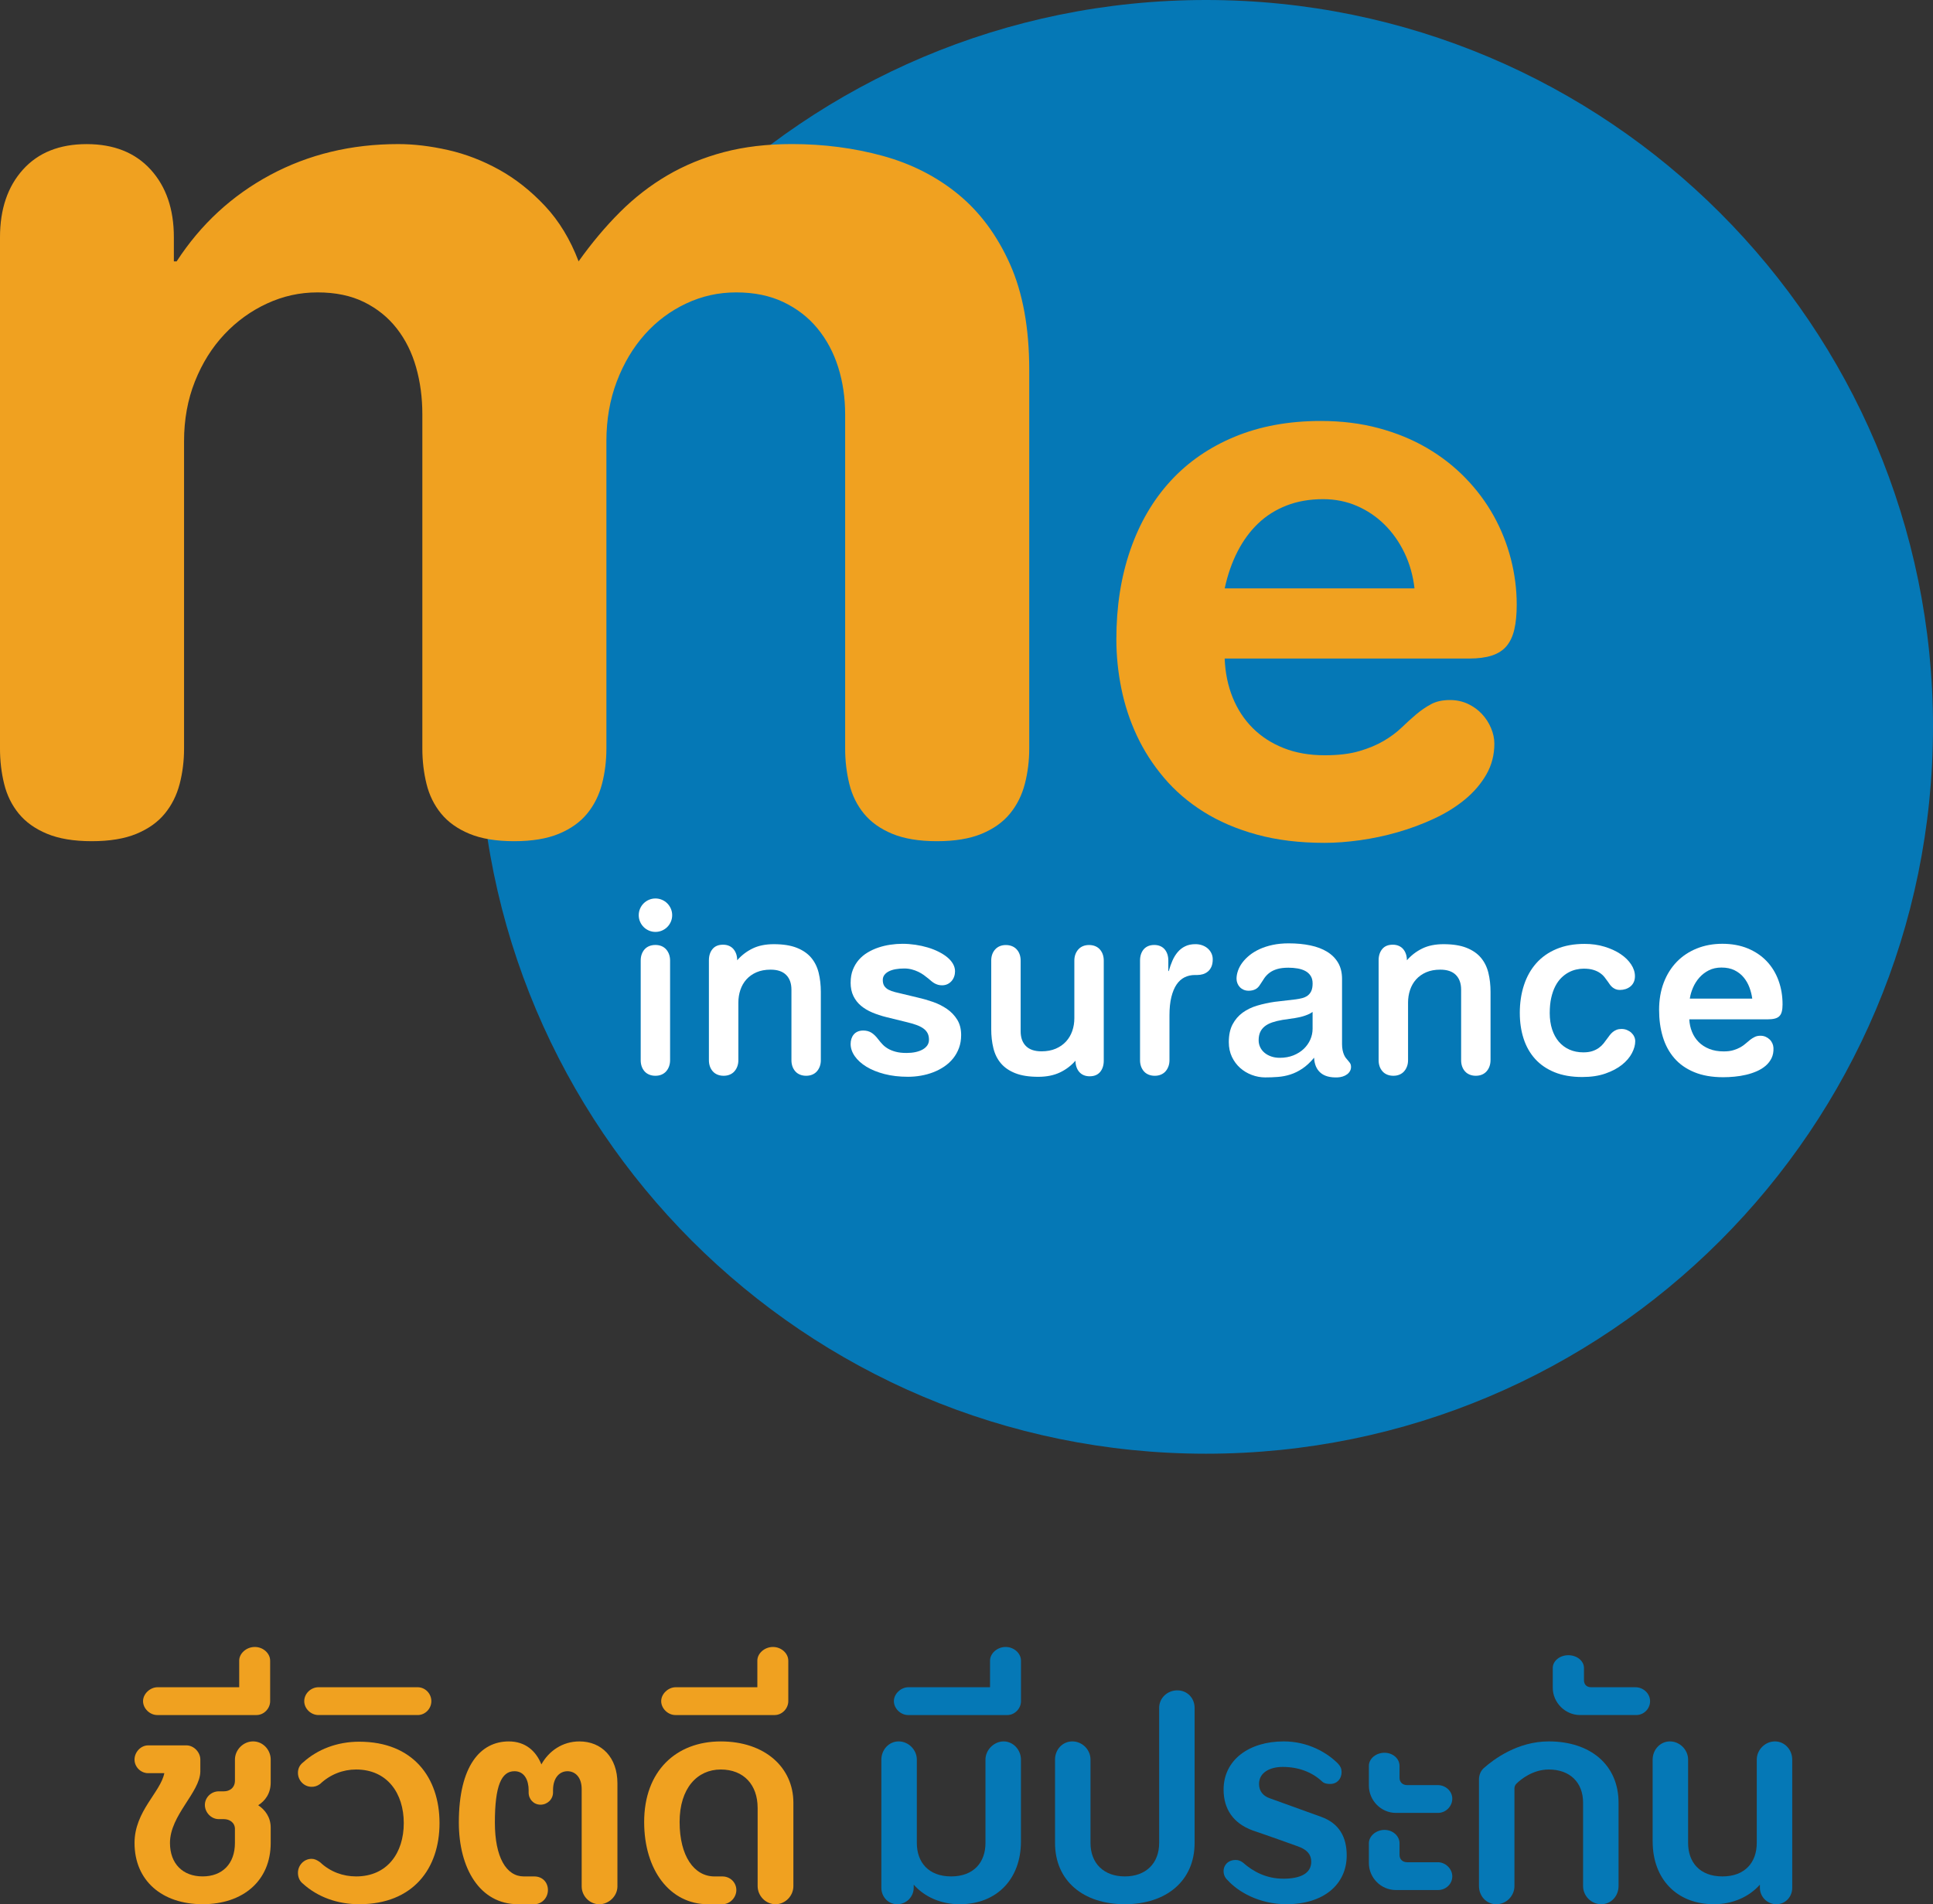
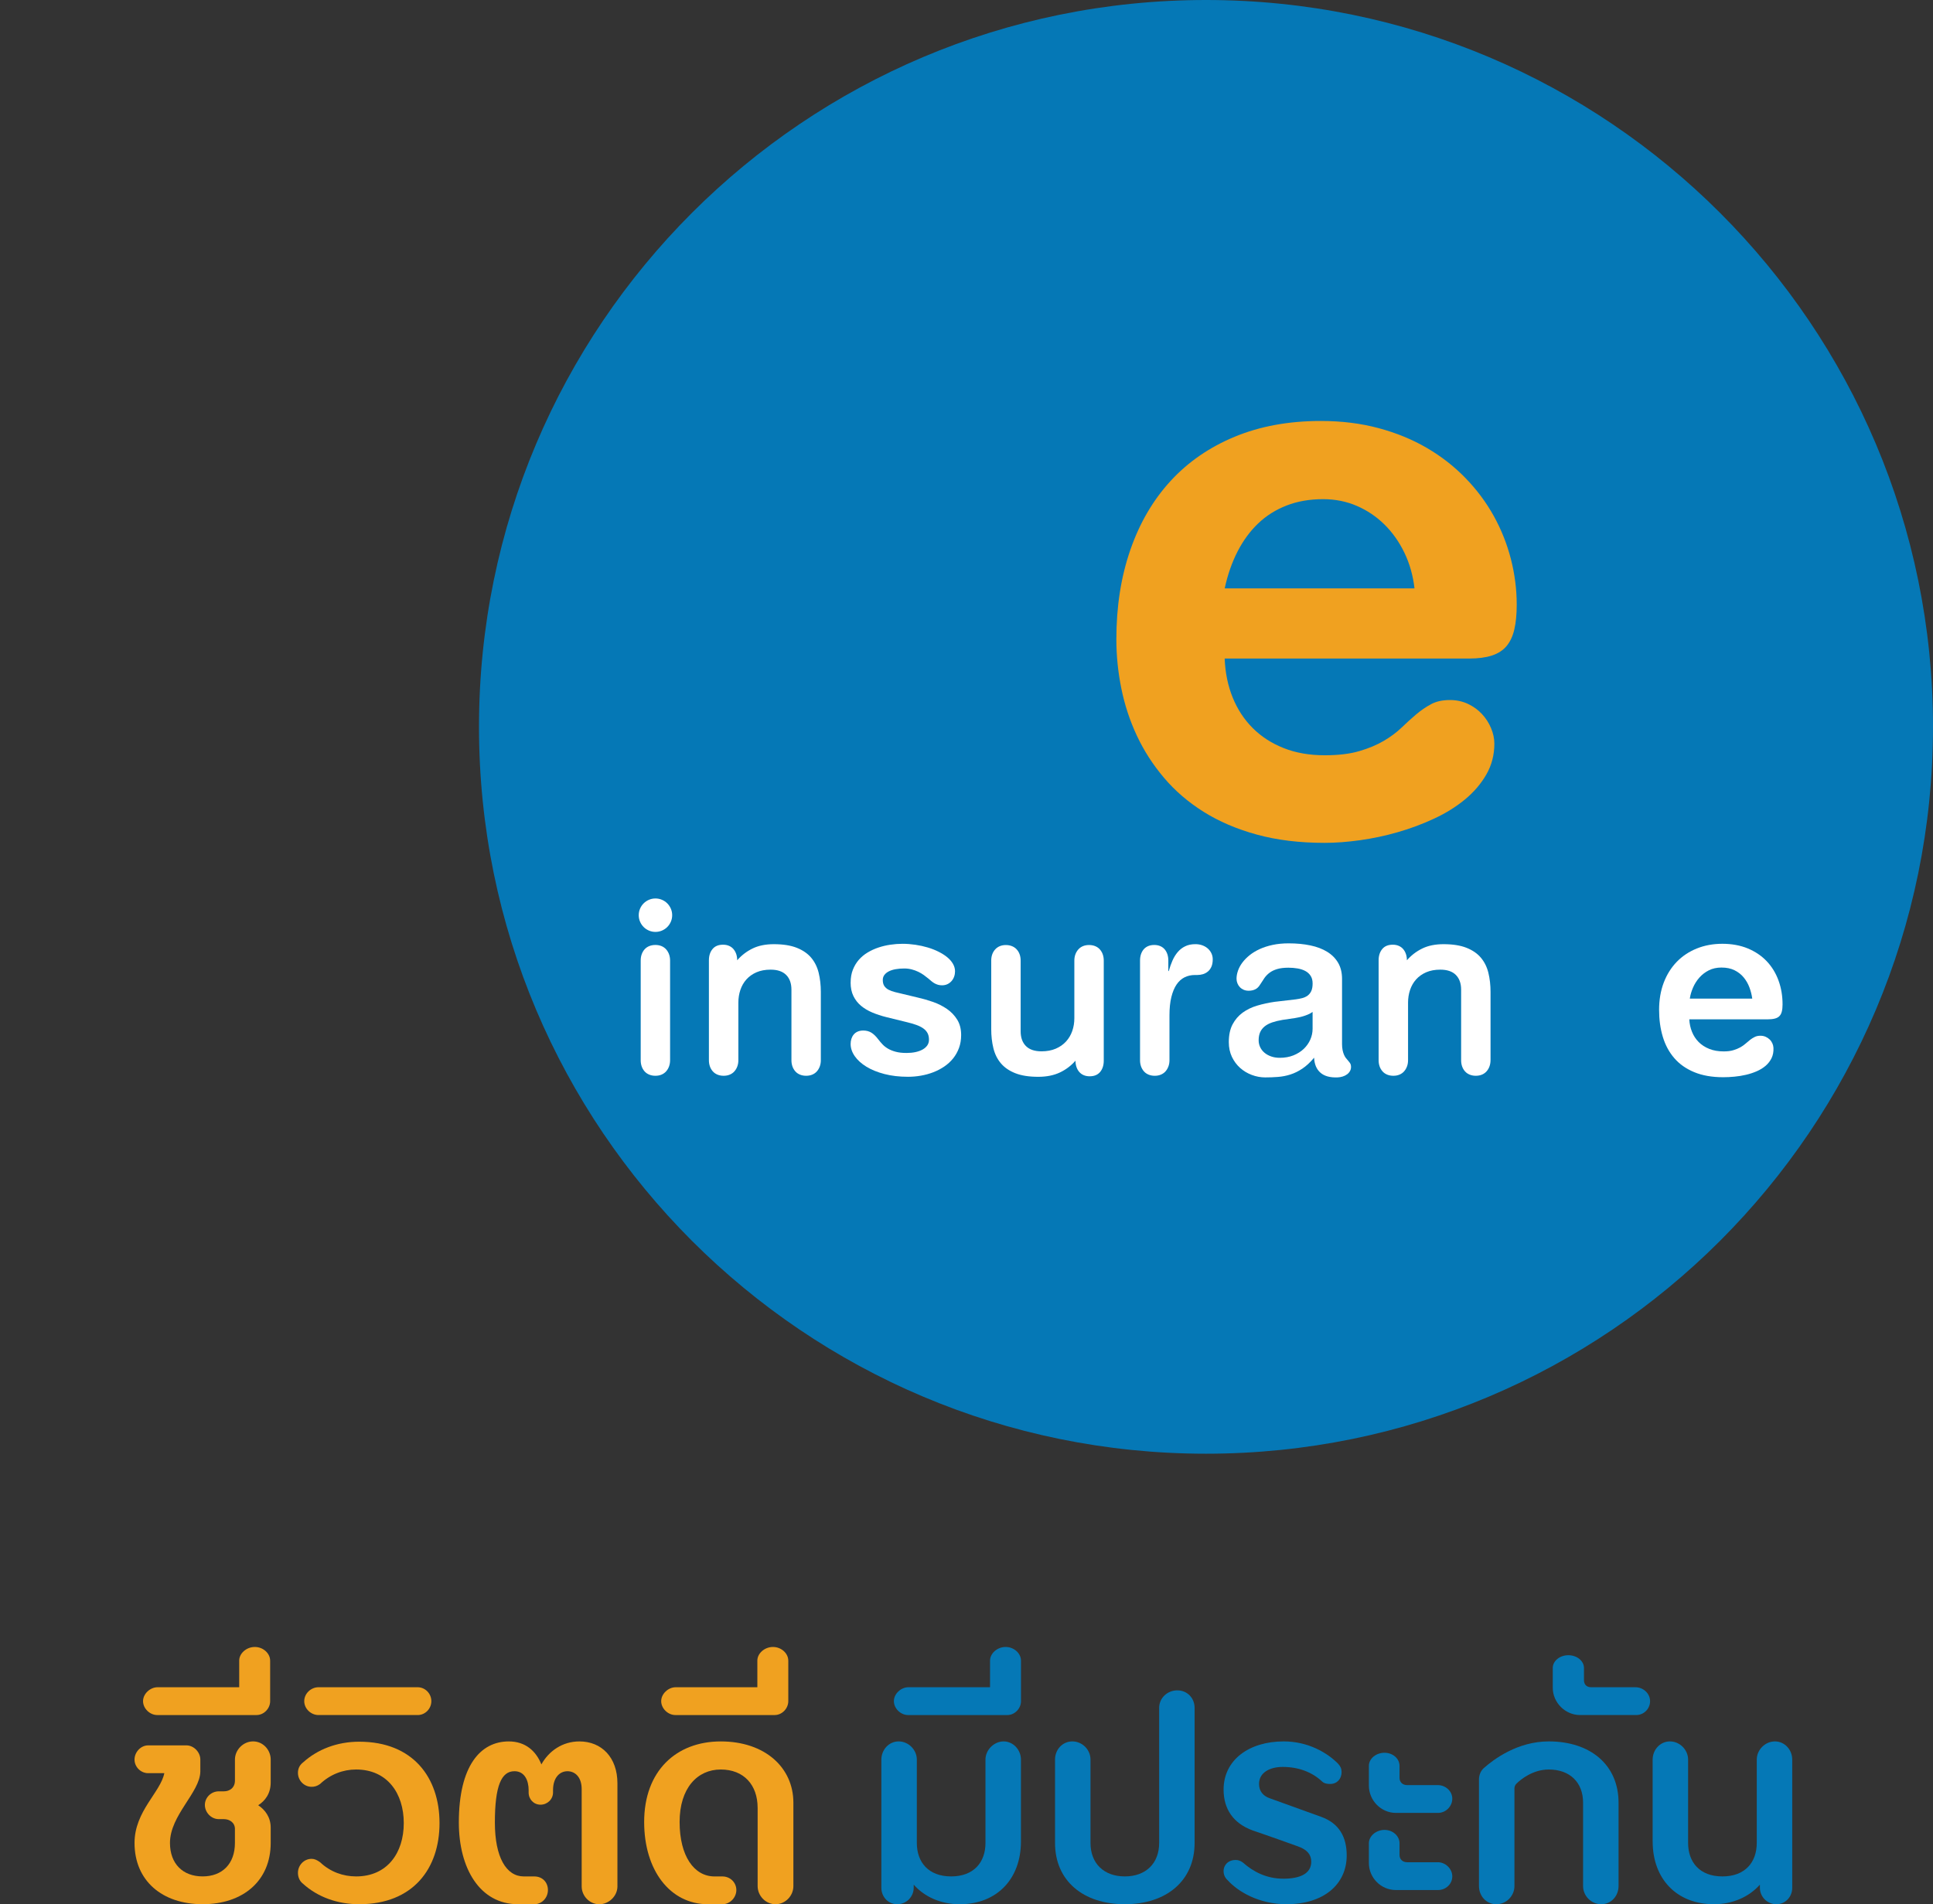
<svg xmlns="http://www.w3.org/2000/svg" id="Layer_2" data-name="Layer 2" viewBox="0 0 1264.42 1245.85">
  <rect x="0" y="0" width="1264.42" height="1245.85" fill="#333333" stroke="none" />
  <defs>
    <style>
      .cls-1 {
        fill: #fff;
      }

      .cls-2 {
        fill: #f0a120;
      }

      .cls-3 {
        fill: #0578b6;
      }
    </style>
  </defs>
  <g id="Layer_1-2" data-name="Layer 1">
    <g>
      <g>
        <path class="cls-3" d="m1264.42,475.55c0,262.64-212.91,475.55-475.55,475.55s-475.55-212.91-475.55-475.55S526.23,0,788.88,0s475.55,212.91,475.55,475.55" />
-         <path class="cls-2" d="m0,155.24c0-18.4,5-33.16,15.01-44.27,10.01-11.12,23.91-16.68,41.7-16.68s31.74,5.57,41.85,16.68c10.11,11.12,15.17,25.88,15.17,44.27v15.77h1.82c15.77-24.27,36.19-43.11,61.26-56.57,25.07-13.44,52.97-20.17,83.7-20.17,10.31,0,21.23,1.32,32.75,3.94,11.53,2.63,22.64,6.93,33.36,12.89,10.72,5.96,20.67,13.85,29.87,23.65,9.19,9.81,16.53,21.89,21.99,36.24,8.49-11.93,17.48-22.64,26.99-32.15,9.5-9.5,19.87-17.53,31.08-24.11,11.23-6.56,23.51-11.63,36.85-15.16,13.35-3.54,28.21-5.31,44.58-5.31,20.82,0,40.64,2.58,59.44,7.73,18.79,5.16,35.27,13.55,49.43,25.17,14.15,11.63,25.42,26.84,33.81,45.64,8.39,18.8,12.59,41.85,12.59,69.15v247.76c0,8.09-.97,15.83-2.89,23.2-1.92,7.38-5.15,13.85-9.71,19.4-4.54,5.57-10.72,9.96-18.5,13.2-7.78,3.23-17.53,4.85-29.26,4.85s-21.49-1.62-29.27-4.85c-7.79-3.24-13.95-7.63-18.5-13.2-4.55-5.55-7.73-12.02-9.55-19.4-1.82-7.38-2.74-15.11-2.74-23.2v-218.65c0-10.91-1.52-21.17-4.54-30.78-3.03-9.6-7.54-18.05-13.5-25.32-5.96-7.28-13.39-13.04-22.29-17.29-8.9-4.25-19.21-6.36-30.93-6.36s-22.44,2.42-32.75,7.27c-10.31,4.85-19.31,11.57-26.99,20.17-7.68,8.59-13.8,18.85-18.35,30.78-4.54,11.93-6.82,24.97-6.82,39.12v201.06c0,8.09-.96,15.83-2.88,23.2-1.92,7.38-5.15,13.85-9.7,19.4-4.55,5.57-10.72,9.96-18.5,13.2-7.78,3.23-17.53,4.85-29.26,4.85s-21.49-1.62-29.27-4.85c-7.79-3.24-13.95-7.63-18.5-13.2-4.55-5.55-7.73-12.02-9.55-19.4-1.82-7.38-2.73-15.11-2.73-23.2v-218.65c0-10.91-1.37-21.17-4.1-30.78-2.73-9.6-6.92-18.05-12.59-25.32-5.66-7.28-12.79-13.04-21.37-17.29-8.6-4.25-18.76-6.36-30.48-6.36s-22.54,2.42-33.05,7.27c-10.51,4.85-19.82,11.57-27.9,20.17-8.09,8.59-14.51,18.85-19.26,30.78-4.75,11.93-7.12,24.97-7.12,39.12v201.06c0,8.09-.96,15.83-2.88,23.2-1.92,7.38-5.16,13.85-9.71,19.4-4.54,5.57-10.72,9.96-18.5,13.2-7.78,3.23-17.54,4.85-29.27,4.85s-21.48-1.62-29.26-4.85c-7.79-3.24-13.95-7.63-18.5-13.2-4.55-5.55-7.73-12.02-9.55-19.4-1.82-7.38-2.73-15.11-2.73-23.2V155.24Z" />
        <path class="cls-2" d="m801.09,430.87c.36,9.28,2.11,17.78,5.24,25.49,3.13,7.72,7.5,14.37,13.1,19.98,5.61,5.6,12.35,9.97,20.25,13.1,7.89,3.13,16.83,4.7,26.84,4.7,8.92,0,16.45-.9,22.59-2.71,6.15-1.8,11.48-4.03,15.99-6.68,4.52-2.65,8.41-5.54,11.66-8.67,3.26-3.13,6.45-6.03,9.58-8.68,3.13-2.64,6.38-4.88,9.76-6.69,3.38-1.81,7.47-2.71,12.29-2.71,4.34,0,8.28.85,11.84,2.53,3.55,1.69,6.6,3.88,9.13,6.6,2.53,2.71,4.52,5.78,5.96,9.22,1.45,3.43,2.17,6.84,2.17,10.21,0,7.35-1.75,14.07-5.24,20.15-3.5,6.08-8.17,11.54-14.01,16.36-5.85,4.82-12.59,9.01-20.24,12.56-7.65,3.56-15.57,6.5-23.77,8.85-8.19,2.36-16.42,4.09-24.67,5.24-8.25,1.14-15.94,1.72-23.05,1.72-16.51,0-31.32-1.81-44.46-5.43-13.14-3.61-24.74-8.59-34.8-14.92-10.06-6.32-18.71-13.76-25.93-22.32-7.23-8.55-13.13-17.74-17.72-27.56-4.58-9.82-7.95-20.09-10.12-30.82-2.17-10.73-3.25-21.44-3.25-32.18,0-21.33,3.04-40.78,9.12-58.38,6.08-17.59,14.85-32.62,26.3-45.1,11.44-12.47,25.45-22.14,42.02-29,16.57-6.87,35.33-10.31,56.3-10.31,13.61,0,26.23,1.57,37.86,4.7,11.63,3.13,22.17,7.47,31.63,13.01,9.46,5.54,17.86,12.11,25.21,19.7,7.35,7.59,13.5,15.85,18.44,24.76,4.94,8.92,8.67,18.32,11.21,28.2,2.53,9.88,3.8,19.82,3.8,29.83,0,6.26-.52,11.63-1.54,16.08-1.02,4.46-2.71,8.11-5.06,10.93-2.35,2.83-5.55,4.91-9.58,6.24-4.04,1.32-9.01,1.98-14.9,1.98h-159.96Zm124.17-45.91c-.97-8.43-3.16-16.2-6.6-23.32-3.43-7.11-7.77-13.25-13.01-18.43-5.24-5.18-11.26-9.25-18.07-12.2-6.81-2.95-14.19-4.43-22.14-4.43-8.8,0-16.75,1.39-23.86,4.16-7.11,2.77-13.31,6.68-18.61,11.75-5.3,5.06-9.79,11.18-13.47,18.35-3.67,7.17-6.47,15.21-8.4,24.13h124.17Z" />
        <path class="cls-1" d="m417.81,598.77c0-1.49.29-2.9.86-4.24.57-1.34,1.35-2.51,2.35-3.49.99-1,2.16-1.78,3.49-2.35,1.34-.57,2.75-.86,4.23-.86s2.9.29,4.25.86c1.33.57,2.5,1.35,3.49,2.35.99.99,1.77,2.16,2.35,3.49.57,1.34.86,2.75.86,4.24s-.29,2.9-.86,4.24c-.58,1.34-1.36,2.5-2.35,3.49-.99,1-2.16,1.77-3.49,2.35-1.34.57-2.75.86-4.25.86s-2.9-.29-4.23-.86c-1.34-.58-2.5-1.35-3.49-2.35-1-1-1.78-2.16-2.35-3.49-.57-1.34-.86-2.75-.86-4.24m20.51,29.67c0-1.49-.23-2.85-.69-4.09-.46-1.24-1.09-2.32-1.91-3.24-.82-.92-1.83-1.62-3-2.12-1.19-.49-2.53-.74-4.01-.74s-2.83.25-4.04.74c-1.2.5-2.22,1.21-3.03,2.12-.82.92-1.45,2-1.89,3.24-.44,1.24-.65,2.61-.65,4.09v65.19c0,1.49.22,2.86.65,4.09.44,1.24,1.07,2.32,1.89,3.24.82.92,1.83,1.62,3.03,2.12,1.21.5,2.55.75,4.04.75s2.82-.24,4.01-.75c1.18-.5,2.18-1.2,3-2.12.82-.92,1.46-1.99,1.91-3.24.46-1.24.69-2.61.69-4.09v-65.19Z" />
        <path class="cls-1" d="m536.93,693.63c0,1.49-.23,2.86-.69,4.1-.46,1.24-1.1,2.32-1.91,3.23-.82.92-1.83,1.63-3,2.12-1.19.5-2.53.75-4.01.75s-2.84-.25-4.04-.75c-1.2-.5-2.22-1.2-3.03-2.12-.82-.92-1.45-1.99-1.89-3.23-.44-1.24-.66-2.61-.66-4.1v-46.11c0-4.12-1.14-7.34-3.44-9.65-2.29-2.31-5.69-3.47-10.2-3.47-3.51,0-6.59.58-9.22,1.72-2.63,1.15-4.82,2.7-6.59,4.67-1.76,1.97-3.07,4.26-3.95,6.87-.88,2.62-1.32,5.4-1.32,8.33v37.64c0,1.49-.23,2.86-.69,4.1-.46,1.24-1.1,2.32-1.92,3.23-.82.92-1.82,1.63-3.01,2.12-1.18.5-2.52.75-4.01.75s-2.84-.25-4.04-.75c-1.2-.5-2.22-1.2-3.03-2.12-.82-.92-1.46-1.99-1.9-3.23-.44-1.24-.66-2.61-.66-4.1v-65.36c0-2.98.78-5.42,2.35-7.33,1.57-1.91,3.86-2.86,6.87-2.86,1.49,0,2.81.25,3.95.75,1.15.5,2.11,1.2,2.89,2.12.78.92,1.38,2,1.81,3.24.41,1.24.63,2.6.63,4.09,2.82-3.25,6.17-5.82,10.05-7.71,3.87-1.89,8.5-2.83,13.89-2.83,6.03,0,11.03.78,15,2.35,3.97,1.57,7.13,3.73,9.46,6.5,2.33,2.77,3.96,6.07,4.9,9.88.93,3.82,1.41,7.99,1.41,12.48v44.68Z" />
        <path class="cls-1" d="m556.43,642.76c0-3.06.48-5.8,1.43-8.25.95-2.44,2.24-4.6,3.86-6.48,1.63-1.87,3.54-3.48,5.76-4.82,2.21-1.33,4.57-2.42,7.08-3.26,2.5-.84,5.1-1.46,7.79-1.86,2.69-.4,5.33-.6,7.93-.6,2.86,0,5.7.22,8.51.63,2.81.42,5.49,1.01,8.04,1.77,2.57.76,4.93,1.69,7.1,2.78,2.18,1.09,4.07,2.29,5.68,3.61,1.6,1.32,2.85,2.76,3.75,4.32.89,1.57,1.35,3.19,1.35,4.87,0,1.22-.19,2.38-.58,3.47-.38,1.09-.94,2.06-1.69,2.92-.74.85-1.64,1.53-2.69,2.03-1.05.5-2.24.75-3.58.75-.92,0-1.77-.11-2.58-.34-.79-.23-1.56-.55-2.26-.94-.71-.4-1.39-.87-2.04-1.41-.65-.53-1.29-1.09-1.95-1.66-.92-.76-1.93-1.55-3.04-2.35-1.1-.79-2.32-1.51-3.63-2.14-1.32-.63-2.74-1.15-4.27-1.55-1.53-.41-3.17-.61-4.92-.61-2.02,0-3.9.15-5.61.46-1.72.3-3.2.77-4.44,1.4-1.24.63-2.22,1.42-2.92,2.35-.71.94-1.06,2.04-1.06,3.3,0,1.64.34,2.96,1,3.95.67.99,1.59,1.81,2.78,2.44,1.18.63,2.6,1.15,4.24,1.55,1.64.4,3.41.83,5.33,1.28l9.79,2.35c3.21.73,6.47,1.67,9.79,2.83,3.32,1.17,6.35,2.7,9.08,4.58,2.73,1.9,4.96,4.22,6.67,6.99,1.72,2.77,2.58,6.12,2.58,10.05,0,3.1-.47,5.91-1.4,8.45-.94,2.54-2.22,4.82-3.84,6.85-1.63,2.02-3.55,3.79-5.76,5.29-2.21,1.51-4.61,2.76-7.19,3.76-2.58,1-5.28,1.74-8.1,2.23-2.83.5-5.65.74-8.48.74-5.65,0-10.79-.6-15.41-1.8-4.63-1.2-8.56-2.81-11.83-4.81-3.27-2.01-5.79-4.31-7.59-6.88-1.79-2.58-2.69-5.24-2.69-7.99,0-1.14.16-2.25.48-3.3.33-1.04.82-1.98,1.49-2.81.67-.82,1.52-1.47,2.57-1.95,1.05-.47,2.3-.72,3.76-.72,1.98,0,3.73.46,5.24,1.38,1.5.91,3.02,2.38,4.55,4.41.85,1.11,1.76,2.19,2.78,3.27,1.01,1.07,2.22,2.01,3.63,2.83,1.41.82,3.09,1.49,5.04,2.01,1.95.52,4.28.78,6.99.78,2.13,0,4.1-.19,5.9-.57,1.79-.39,3.35-.95,4.67-1.69,1.32-.75,2.34-1.65,3.07-2.72.72-1.07,1.08-2.3,1.08-3.67,0-1.72-.32-3.18-.97-4.39-.65-1.2-1.6-2.23-2.84-3.09-1.24-.86-2.73-1.6-4.49-2.23-1.76-.63-3.74-1.21-5.96-1.74l-13.75-3.38c-3.21-.8-6.22-1.79-9.05-2.98-2.82-1.18-5.28-2.65-7.39-4.41-2.1-1.75-3.76-3.88-4.98-6.38-1.22-2.5-1.83-5.47-1.83-8.91" />
        <path class="cls-1" d="m648.38,628.5c0-1.49.22-2.86.66-4.1.44-1.24,1.08-2.31,1.92-3.23.84-.93,1.84-1.63,3.01-2.13,1.16-.49,2.49-.74,3.98-.74s2.83.25,4.04.74c1.2.5,2.22,1.2,3.06,2.13.84.92,1.48,1.99,1.92,3.23.44,1.24.66,2.61.66,4.1v46.23c0,4.12,1.14,7.34,3.44,9.65,2.29,2.31,5.69,3.46,10.2,3.46,3.51,0,6.61-.57,9.29-1.72,2.67-1.14,4.91-2.7,6.72-4.67,1.81-1.97,3.18-4.26,4.09-6.88.92-2.61,1.38-5.39,1.38-8.33v-37.75c0-1.49.23-2.86.69-4.1.46-1.24,1.1-2.31,1.92-3.23.82-.93,1.82-1.63,3-2.13,1.18-.49,2.52-.74,4.01-.74s2.84.25,4.04.74c1.2.5,2.21,1.2,3.03,2.13.82.92,1.45,1.99,1.89,3.23.44,1.24.66,2.61.66,4.1v65.48c0,2.98-.78,5.43-2.34,7.33-1.57,1.91-3.86,2.87-6.87,2.87-1.49,0-2.81-.25-3.96-.75-1.14-.5-2.11-1.21-2.89-2.12-.79-.92-1.39-2-1.8-3.24-.43-1.24-.64-2.6-.64-4.09-2.86,3.28-6.28,5.86-10.25,7.73-3.97,1.87-8.67,2.81-14.1,2.81-6.03,0-11.04-.78-15-2.35-3.97-1.56-7.12-3.73-9.46-6.5-2.33-2.76-3.96-6.05-4.89-9.88-.94-3.82-1.41-7.98-1.41-12.48v-44.8Z" />
        <path class="cls-1" d="m764.53,635.31c.64-2.37,1.44-4.62,2.37-6.76.93-2.13,2.08-4.01,3.44-5.61,1.35-1.6,2.98-2.88,4.87-3.8,1.89-.95,4.13-1.41,6.73-1.41,1.65,0,3.15.25,4.53.75,1.37.5,2.57,1.2,3.58,2.09,1.01.9,1.8,1.95,2.37,3.16.57,1.2.86,2.51.86,3.92,0,1.91-.29,3.52-.86,4.82-.57,1.3-1.34,2.35-2.29,3.14-.96.8-2.04,1.39-3.24,1.75-1.2.36-2.43.54-3.69.54h-1.55c-2.48,0-4.75.51-6.79,1.52-2.04,1.01-3.79,2.59-5.24,4.72-1.45,2.14-2.59,4.88-3.41,8.2-.82,3.32-1.23,7.29-1.23,11.91v29.39c0,1.49-.23,2.85-.69,4.09-.46,1.24-1.1,2.32-1.92,3.24-.82.92-1.82,1.62-3.01,2.12-1.18.5-2.51.75-4,.75s-2.84-.25-4.04-.75c-1.2-.5-2.22-1.2-3.03-2.12-.82-.92-1.46-2-1.9-3.24-.44-1.24-.66-2.61-.66-4.09v-65.19c0-1.49.2-2.85.6-4.09.41-1.24,1-2.32,1.78-3.24.78-.91,1.76-1.62,2.92-2.12,1.16-.49,2.5-.74,3.98-.74s2.81.25,3.95.74c1.15.5,2.11,1.21,2.89,2.12.78.92,1.37,2.01,1.78,3.24.4,1.24.6,2.6.6,4.09v6.87h.29Z" />
        <path class="cls-1" d="m877.85,682.75c0,1.68.13,3.11.37,4.29.25,1.18.55,2.2.92,3.03.37.85.78,1.56,1.23,2.15.46.59.92,1.14,1.38,1.63.46.54.87,1.06,1.26,1.58.38.51.61,1.15.69,1.91.12,1.22-.06,2.29-.54,3.21-.48.92-1.14,1.69-1.98,2.32-.85.63-1.81,1.11-2.92,1.46-1.11.34-2.23.53-3.38.57-4.89.18-8.62-.85-11.17-3.1-2.56-2.25-3.94-5.52-4.12-9.79-2.56,3.06-5.13,5.44-7.71,7.16-2.58,1.72-5.19,3-7.85,3.84-2.65.85-5.34,1.36-8.07,1.57-2.74.22-5.51.32-8.34.32-2.98,0-5.9-.54-8.77-1.61-2.86-1.07-5.41-2.6-7.64-4.58-2.23-1.99-4.03-4.4-5.39-7.25-1.35-2.84-2.03-6.06-2.03-9.65,0-4.63.82-8.49,2.46-11.6,1.65-3.11,3.84-5.67,6.59-7.68,2.75-2,5.93-3.54,9.54-4.61,3.62-1.07,7.4-1.9,11.37-2.47l13.69-1.6c1.49-.19,2.91-.46,4.26-.8,1.36-.34,2.55-.89,3.59-1.63,1.03-.75,1.84-1.74,2.43-3,.59-1.27.89-2.92.89-4.98s-.43-3.65-1.29-4.99c-.86-1.34-2.02-2.4-3.49-3.18-1.47-.78-3.16-1.34-5.07-1.66-1.9-.33-3.89-.49-5.96-.49-2.94,0-5.4.3-7.36.89-1.97.59-3.62,1.38-4.95,2.38-1.34.99-2.47,2.15-3.41,3.49-.93,1.34-1.86,2.75-2.78,4.24-.89,1.49-1.95,2.54-3.21,3.15-1.25.61-2.69.92-4.29.92-1.22,0-2.32-.21-3.3-.63-.97-.43-1.8-1-2.49-1.72-.68-.72-1.22-1.57-1.6-2.53-.38-.95-.57-1.94-.57-2.98,0-1.68.32-3.42.95-5.24.63-1.81,1.58-3.58,2.84-5.27,1.27-1.7,2.84-3.31,4.72-4.84,1.9-1.52,4.11-2.88,6.65-4.04,2.54-1.16,5.4-2.08,8.56-2.75,3.17-.67,6.64-1,10.42-1,5.15,0,9.88.45,14.15,1.35,4.28.89,7.95,2.29,11.02,4.18,3.07,1.89,5.46,4.3,7.16,7.22,1.7,2.92,2.55,6.43,2.55,10.51v42.27Zm-19.24-20.68c-.99.69-2.04,1.26-3.13,1.72-1.08.46-2.16.83-3.21,1.14-1.05.31-2.04.55-2.95.72-.92.17-1.68.31-2.29.43l-8.14,1.2c-2.52.42-4.75.97-6.7,1.63-1.95.67-3.59,1.53-4.9,2.58-1.31,1.05-2.31,2.32-2.98,3.8-.67,1.49-1,3.27-1,5.33,0,1.57.32,3.04.97,4.44.65,1.4,1.57,2.61,2.78,3.64,1.2,1.03,2.65,1.85,4.35,2.46,1.7.61,3.62.92,5.76.92,3.28,0,6.25-.54,8.91-1.6,2.65-1.07,4.91-2.5,6.76-4.27,1.86-1.78,3.27-3.8,4.27-6.07.99-2.27,1.49-4.63,1.49-7.08v-11Z" />
        <path class="cls-1" d="m974.98,693.63c0,1.49-.23,2.86-.69,4.1-.45,1.24-1.09,2.32-1.91,3.23-.82.92-1.83,1.63-3,2.12-1.19.5-2.53.75-4.01.75s-2.84-.25-4.04-.75c-1.2-.5-2.21-1.2-3.03-2.12-.82-.92-1.45-1.99-1.89-3.23-.44-1.24-.65-2.61-.65-4.1v-46.11c0-4.12-1.15-7.34-3.44-9.65s-5.69-3.47-10.2-3.47c-3.51,0-6.59.58-9.22,1.72-2.64,1.15-4.83,2.7-6.59,4.67-1.76,1.97-3.07,4.26-3.95,6.87-.88,2.62-1.32,5.4-1.32,8.33v37.64c0,1.49-.23,2.86-.69,4.1-.46,1.24-1.1,2.32-1.92,3.23-.82.92-1.82,1.63-3,2.12-1.18.5-2.52.75-4.01.75s-2.84-.25-4.04-.75c-1.2-.5-2.22-1.2-3.03-2.12-.82-.92-1.46-1.99-1.9-3.23-.44-1.24-.66-2.61-.66-4.1v-65.36c0-2.98.78-5.42,2.35-7.33,1.57-1.91,3.86-2.86,6.87-2.86,1.49,0,2.81.25,3.95.75,1.15.5,2.11,1.2,2.9,2.12.78.92,1.38,2,1.8,3.24.41,1.24.63,2.6.63,4.09,2.82-3.25,6.18-5.82,10.05-7.71,3.87-1.89,8.5-2.83,13.9-2.83,6.03,0,11.04.78,15,2.35,3.97,1.57,7.13,3.73,9.45,6.5,2.33,2.77,3.96,6.07,4.9,9.88.93,3.82,1.41,7.99,1.41,12.48v44.68Z" />
-         <path class="cls-1" d="m994.13,662.86c0-6.64.9-12.75,2.72-18.3,1.81-5.55,4.5-10.34,8.05-14.35,3.55-4.01,7.97-7.12,13.26-9.33,5.29-2.22,11.41-3.33,18.36-3.33,4.7,0,9.05.61,13.05,1.84,4.01,1.22,7.49,2.82,10.43,4.78,2.94,1.97,5.25,4.22,6.93,6.76,1.69,2.54,2.52,5.13,2.52,7.76,0,1.49-.26,2.79-.8,3.92-.53,1.13-1.26,2.07-2.18,2.81-.92.74-1.97,1.3-3.14,1.69-1.18.38-2.43.57-3.73.57-1.03,0-1.93-.15-2.69-.46-.76-.31-1.46-.71-2.09-1.2-.63-.5-1.18-1.07-1.66-1.72-.48-.65-.94-1.32-1.4-2.01-.69-.99-1.43-1.99-2.23-3-.8-1.01-1.8-1.93-3.01-2.75-1.2-.83-2.65-1.5-4.35-2.01-1.7-.52-3.79-.78-6.27-.78-1.6,0-3.27.2-4.99.6-1.72.4-3.4,1.05-5.04,1.95-1.64.9-3.2,2.08-4.67,3.55-1.47,1.47-2.76,3.28-3.87,5.44-1.11,2.15-1.98,4.68-2.64,7.56-.65,2.89-.97,6.22-.97,9.99s.52,7.48,1.55,10.63c1.03,3.15,2.5,5.84,4.41,8.08,1.91,2.23,4.22,3.95,6.94,5.16,2.71,1.2,5.75,1.8,9.11,1.8,2.25,0,4.19-.27,5.82-.8,1.62-.54,3.03-1.23,4.24-2.09,1.2-.86,2.23-1.82,3.09-2.89.86-1.07,1.66-2.13,2.38-3.16.57-.8,1.15-1.59,1.74-2.35.59-.76,1.25-1.44,1.97-2.03.74-.59,1.55-1.07,2.47-1.44.92-.36,1.98-.55,3.21-.55,1.3,0,2.5.23,3.61.69,1.1.46,2.07,1.06,2.86,1.8.8.75,1.42,1.6,1.86,2.55.44.95.66,1.94.66,2.98,0,2.44-.72,5.05-2.15,7.79-1.44,2.75-3.59,5.28-6.47,7.59-2.88,2.31-6.49,4.23-10.83,5.75-4.33,1.53-9.4,2.29-15.21,2.29-6.95,0-12.98-1.04-18.09-3.12-5.12-2.08-9.36-4.99-12.72-8.7-3.36-3.73-5.87-8.14-7.54-13.26-1.66-5.12-2.49-10.69-2.49-16.73" />
        <path class="cls-1" d="m1105,666.93c.15,2.86.74,5.58,1.77,8.14,1.03,2.56,2.48,4.78,4.35,6.67,1.87,1.89,4.17,3.38,6.91,4.49,2.73,1.11,5.9,1.66,9.53,1.66,2.4,0,4.48-.26,6.22-.78,1.74-.51,3.26-1.14,4.59-1.88,1.32-.75,2.48-1.57,3.49-2.46,1.01-.9,2-1.72,2.95-2.47.96-.74,1.96-1.37,3.02-1.88,1.04-.52,2.28-.78,3.69-.78,1.26,0,2.4.23,3.44.69,1.03.46,1.91,1.06,2.66,1.8.75.74,1.33,1.6,1.75,2.54.41.96.65,1.94.69,2.92.11,2.53-.3,4.75-1.23,6.68-.94,1.92-2.23,3.59-3.87,5.01-1.65,1.41-3.58,2.61-5.79,3.58-2.22.97-4.56,1.75-7.02,2.32-2.46.58-4.98.99-7.56,1.23-2.57.25-5.03.37-7.36.37-7.34,0-13.66-1.1-18.96-3.3-5.31-2.19-9.66-5.24-13.05-9.16-3.4-3.91-5.91-8.57-7.54-13.98-1.63-5.4-2.43-11.29-2.43-17.67s1.01-12.45,3.03-17.76c2.02-5.3,4.86-9.83,8.5-13.6,3.65-3.76,8.01-6.67,13.09-8.73,5.08-2.06,10.68-3.1,16.78-3.1s11.78,1.03,16.67,3.06c4.89,2.05,9.01,4.85,12.37,8.39,3.36,3.55,5.91,7.75,7.68,12.58,1.76,4.83,2.64,10.03,2.64,15.61,0,1.87-.16,3.44-.49,4.7-.32,1.26-.85,2.26-1.6,3.01-.75.75-1.76,1.28-3.03,1.6-1.28.32-2.85.48-4.72.48h-51.15Zm21.08-33.91c-3.13,0-5.9.61-8.31,1.83-2.4,1.22-4.46,2.81-6.18,4.75-1.72,1.94-3.1,4.14-4.15,6.56-1.05,2.43-1.75,4.82-2.09,7.19h40.84c-.34-2.51-.97-4.99-1.88-7.41-.92-2.43-2.18-4.6-3.79-6.53-1.61-1.93-3.6-3.47-5.98-4.64-2.39-1.17-5.2-1.74-8.45-1.74" />
      </g>
      <g>
        <path class="cls-2" d="m153.68,1196.67c0-4.26-3.52-6.49-7.24-6.49h-3.34c-5.01,0-9.09-4.45-9.09-9.28s4.09-8.91,9.09-8.91h3.34c3.9,0,7.24-2.41,7.24-7.05v-13.74c0-6.3,5.38-11.88,11.88-11.88s11.51,5.57,11.51,11.88v15.03c0,7.24-3.71,12.06-8.17,14.85,4.45,2.97,8.17,7.79,8.17,14.66v10.02c0,24.68-18,40.08-44.54,40.08s-44.53-15.4-44.53-40.08c0-20.79,17.07-33.22,19.48-45.65h-10.58c-4.82,0-8.91-4.08-8.91-8.91s4.08-9.28,8.91-9.28h25.05c4.82,0,9.09,4.46,9.09,9.28v7.79c-.18,13.74-19.86,28.58-19.86,46.77,0,13.55,8.35,21.89,21.34,21.89s21.15-8.34,21.15-21.89v-9.1Z" />
        <path class="cls-2" d="m176.71,1086.45v26.54c0,4.82-4.08,9.09-8.91,9.09h-64.95c-4.82,0-9.28-4.27-9.28-9.09s4.64-9.1,9.46-9.1h53.44v-17.44c0-4.64,4.64-8.91,10.21-8.91s10.02,4.27,10.02,8.91Z" />
        <path class="cls-2" d="m287.5,1192.78c0,29.69-17.26,53.07-52.52,53.07-14.47,0-27.28-4.82-36.74-13.36-2.6-2.04-3.34-4.83-3.34-7.24,0-4.83,3.9-9.09,8.91-9.09,1.86,0,3.53.74,5.57,2.22,6.68,6.31,15.03,9.28,23.56,9.28,20.41,0,31.18-15.4,31.18-34.88s-10.77-35.07-31.18-35.07c-8.54,0-16.88,3.16-23.56,9.47-2.04,1.48-3.71,1.85-5.57,1.85-5.01,0-8.91-4.27-8.91-9.09,0-2.42.74-4.83,3.34-6.87,9.46-8.54,22.27-13.55,36.74-13.55,35.26,0,52.52,23.56,52.52,53.26Z" />
        <path class="cls-2" d="m273.24,1103.89c4.82,0,8.91,4.08,8.91,9.1s-4.08,9.09-8.91,9.09h-64.95c-4.82,0-9.28-4.08-9.28-9.09s4.45-9.1,9.28-9.1h64.95Z" />
        <path class="cls-2" d="m345.8,1171.26c0-6.31-2.6-12.43-9.28-12.43-8.54,0-12.81,9.46-12.81,33.59,0,22.64,7.42,35.25,18.93,35.25h6.86c5.2,0,8.91,3.71,8.91,8.91s-4.08,9.28-8.91,9.28h-10.58c-25.24,0-38.78-23.75-38.78-53.44,0-37.11,14.11-53.08,32.66-53.08,10.95,0,17.81,6.31,21.34,15.03,4.83-8.72,13.73-15.03,24.87-15.03,14.47,0,24.87,10.39,24.87,27.47v67.37c0,6.31-5.57,11.69-11.88,11.69s-11.51-5.38-11.51-11.69v-63.65c0-7.98-4.45-11.69-9.28-11.69-5.2,0-9.46,4.26-9.46,12.43v1.48c0,4.45-3.71,7.98-8.17,7.98s-7.79-3.52-7.79-7.98v-1.48Z" />
        <path class="cls-2" d="m495.58,1182.76c0-14.84-8.91-25.05-24.12-25.05s-26.91,12.06-26.91,34.33,9.46,35.63,22.82,35.63h5.2c5.01,0,9.09,3.9,9.09,8.91s-4.27,9.28-9.09,9.28h-9.46c-24.87,0-41.75-22.27-41.75-53.82,0-33.4,20.97-52.7,50.1-52.7s47.51,17.26,47.51,40.09v54.55c0,6.5-5.38,11.88-11.69,11.88s-11.69-5.38-11.69-11.88v-51.22Z" />
        <path class="cls-2" d="m515.64,1086.45v26.54c0,4.82-4.08,9.09-8.91,9.09h-64.95c-4.82,0-9.28-4.27-9.28-9.09s4.64-9.1,9.46-9.1h53.44v-17.44c0-4.64,4.64-8.91,10.21-8.91s10.02,4.27,10.02,8.91Z" />
        <path class="cls-3" d="m597.67,1235.09c0,5.94-4.82,10.76-10.76,10.76s-10.39-4.82-10.39-10.76v-83.88c0-6.3,4.82-11.88,11.32-11.88s11.88,5.57,11.88,11.88v54.56c0,12.61,7.61,21.89,22.45,21.89s22.45-9.28,22.45-21.89v-54.56c0-6.3,5.57-11.88,11.88-11.88s11.32,5.57,11.32,11.88v53.64c0,24.31-15.59,41.01-40.08,41.01-12.06,0-22.83-4.64-30.06-12.8v2.04Z" />
        <path class="cls-3" d="m667.85,1086.45v26.54c0,4.82-4.08,9.09-8.91,9.09h-64.95c-4.82,0-9.28-4.27-9.28-9.09s4.64-9.1,9.46-9.1h53.44v-17.44c0-4.64,4.64-8.91,10.21-8.91s10.02,4.27,10.02,8.91Z" />
        <path class="cls-3" d="m758.22,1117.44c0-6.5,5.38-11.51,11.88-11.51s11.32,5.01,11.32,11.51v88.33c0,24.68-18.37,40.08-45.65,40.08s-45.65-15.4-45.65-40.08v-54.56c0-6.49,4.83-11.88,11.32-11.88s11.88,5.38,11.88,11.88v54.56c0,13.36,8.72,21.89,22.46,21.89s22.45-8.53,22.45-21.89v-88.33Z" />
        <path class="cls-3" d="m839.34,1229.16c11.14,0,18.38-3.34,18.38-11.14,0-4.45-2.42-7.79-8.73-10.02-17.44-6.31-29.5-10.39-29.5-10.39-12.81-4.64-19.11-14.11-19.11-26.73,0-19.48,16.7-31.55,39.33-31.55,15.97,0,28.58,7.43,35.63,14.66,1.49,1.67,2.23,3.16,2.23,5.38,0,4.45-2.97,7.79-7.42,7.79-1.86,0-3.71-.19-5.2-1.49-6.68-6.3-15.59-9.65-25.98-9.65-7.79,0-15.4,3.34-15.4,11.14,0,4.82,2.78,7.98,7.24,9.46l33.4,12.06c11.88,4.27,16.7,13.36,16.7,25.24,0,18.93-15.03,31.92-39.34,31.92-18.19,0-31.92-8.35-38.6-15.77-1.86-1.67-2.6-3.9-2.6-5.75,0-4.45,3.34-7.43,7.79-7.43,1.85,0,3.34.56,4.82,1.67,6.87,6.12,15.59,10.58,26.35,10.58Z" />
        <path class="cls-3" d="m949.97,1176.82c0,5.01-4.27,9.28-9.28,9.28h-27.65c-9.65,0-17.62-8.16-17.62-17.82v-12.98c0-4.64,4.64-8.54,10.2-8.54s9.84,3.9,9.84,8.54v7.79c0,2.97,2.04,4.83,5.01,4.83h20.04c5.02,0,9.47,3.9,9.47,8.91Zm0,50.84c0,5.02-4.27,8.91-9.28,8.91h-27.65c-9.65,0-17.62-7.98-17.62-17.63v-12.99c0-4.64,4.64-8.72,10.2-8.72s9.84,4.08,9.84,8.72v7.61c0,2.97,2.04,4.82,5.01,4.82h20.04c5.02,0,9.47,4.27,9.47,9.28Z" />
        <path class="cls-3" d="m1013.08,1157.71c-10.39,0-18.37,6.49-21.15,9.28-.93.93-1.3,2.04-1.3,3.16v63.83c0,6.5-5.38,11.88-11.88,11.88s-11.32-5.38-11.32-11.88v-69.78c0-2.78,1.11-5.57,3.16-7.42,6.49-5.75,22.08-17.45,42.49-17.45,27.28,0,45.65,15.41,45.65,40.09v54.55c0,6.5-4.83,11.88-11.32,11.88s-11.88-5.38-11.88-11.88v-54.55c0-13.36-8.72-21.71-22.46-21.71Z" />
        <path class="cls-3" d="m1079.35,1112.99c0,5.01-4.08,9.09-9.09,9.09h-36.74c-9.65,0-17.82-8.16-17.82-17.82v-12.98c0-4.64,4.64-8.35,10.2-8.35s10.21,3.71,10.21,8.35v7.98c0,2.97,1.85,4.64,4.82,4.64h28.95c5.02,0,9.47,4.08,9.47,9.1Z" />
        <path class="cls-3" d="m1081.03,1204.85v-53.64c0-6.3,4.82-11.88,11.32-11.88s11.88,5.57,11.88,11.88v54.56c0,12.61,7.61,21.89,22.45,21.89s22.46-9.28,22.46-21.89v-54.56c0-6.3,5.38-11.88,11.88-11.88s11.32,5.57,11.32,11.88v83.88c0,5.94-4.46,10.76-10.39,10.76s-10.76-4.82-10.76-10.76v-2.04c-7.24,8.16-18,12.8-30.06,12.8-24.5,0-40.08-16.7-40.08-41.01Z" />
      </g>
    </g>
  </g>
</svg>